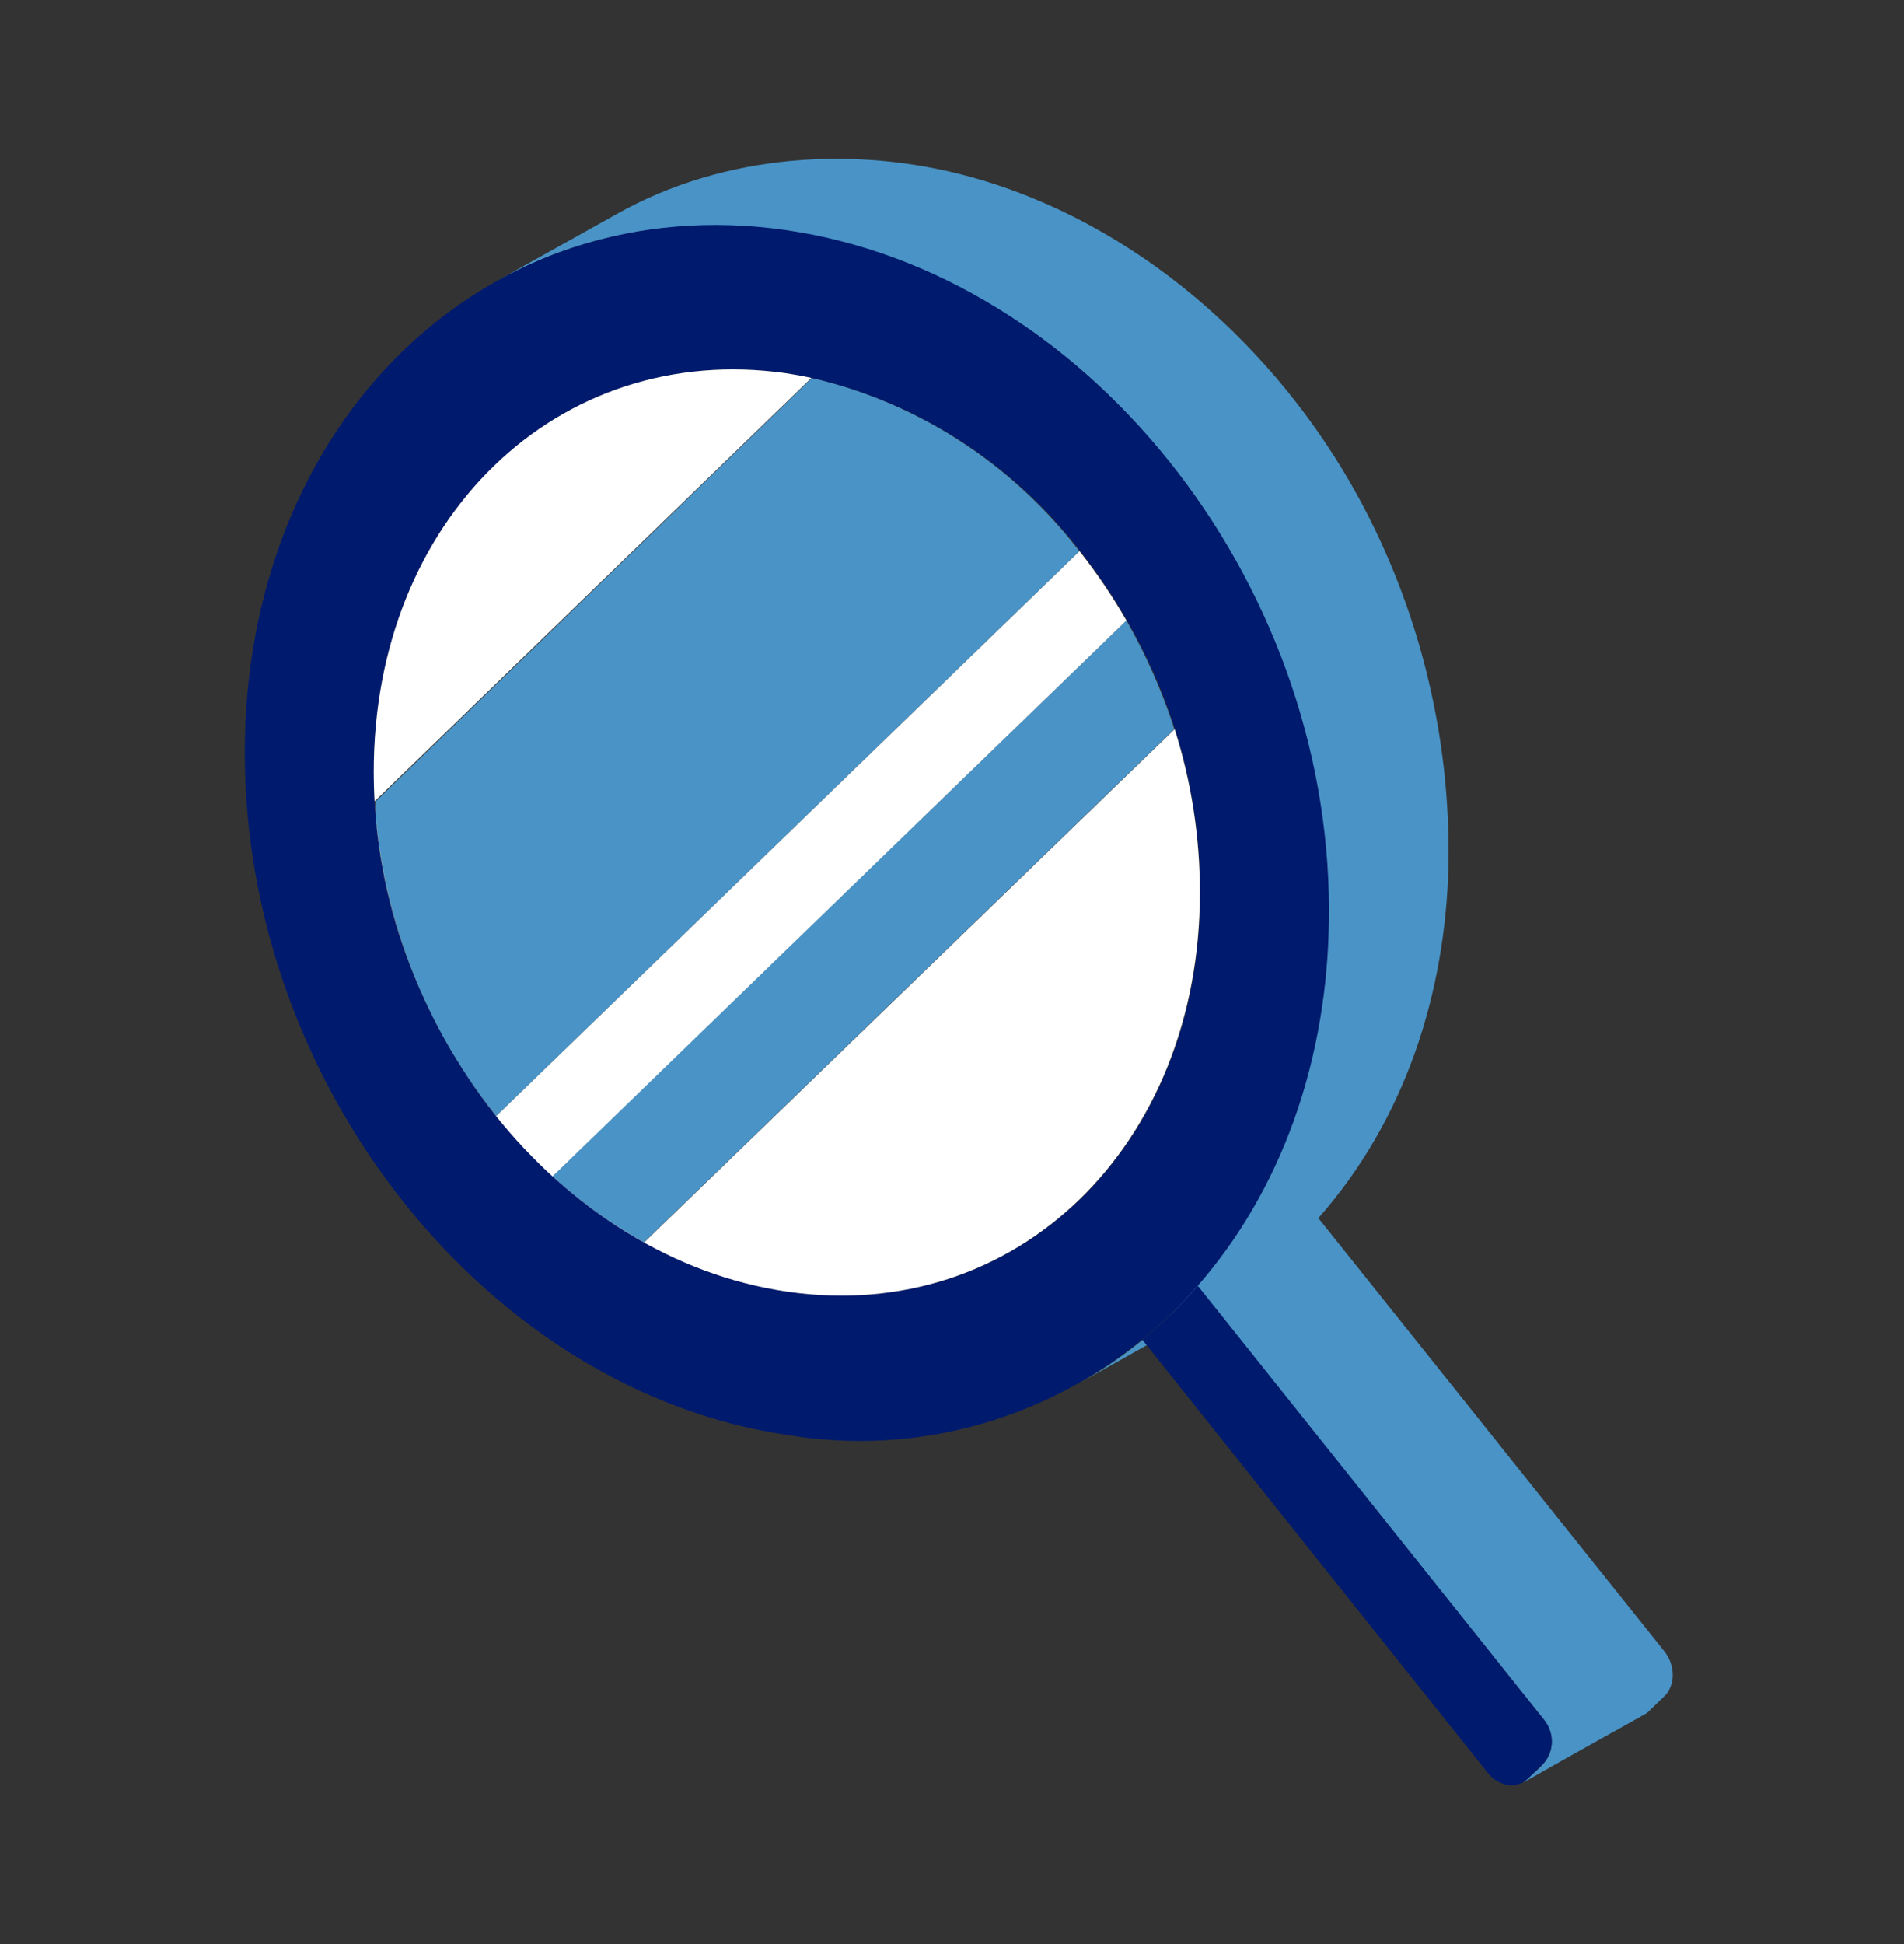
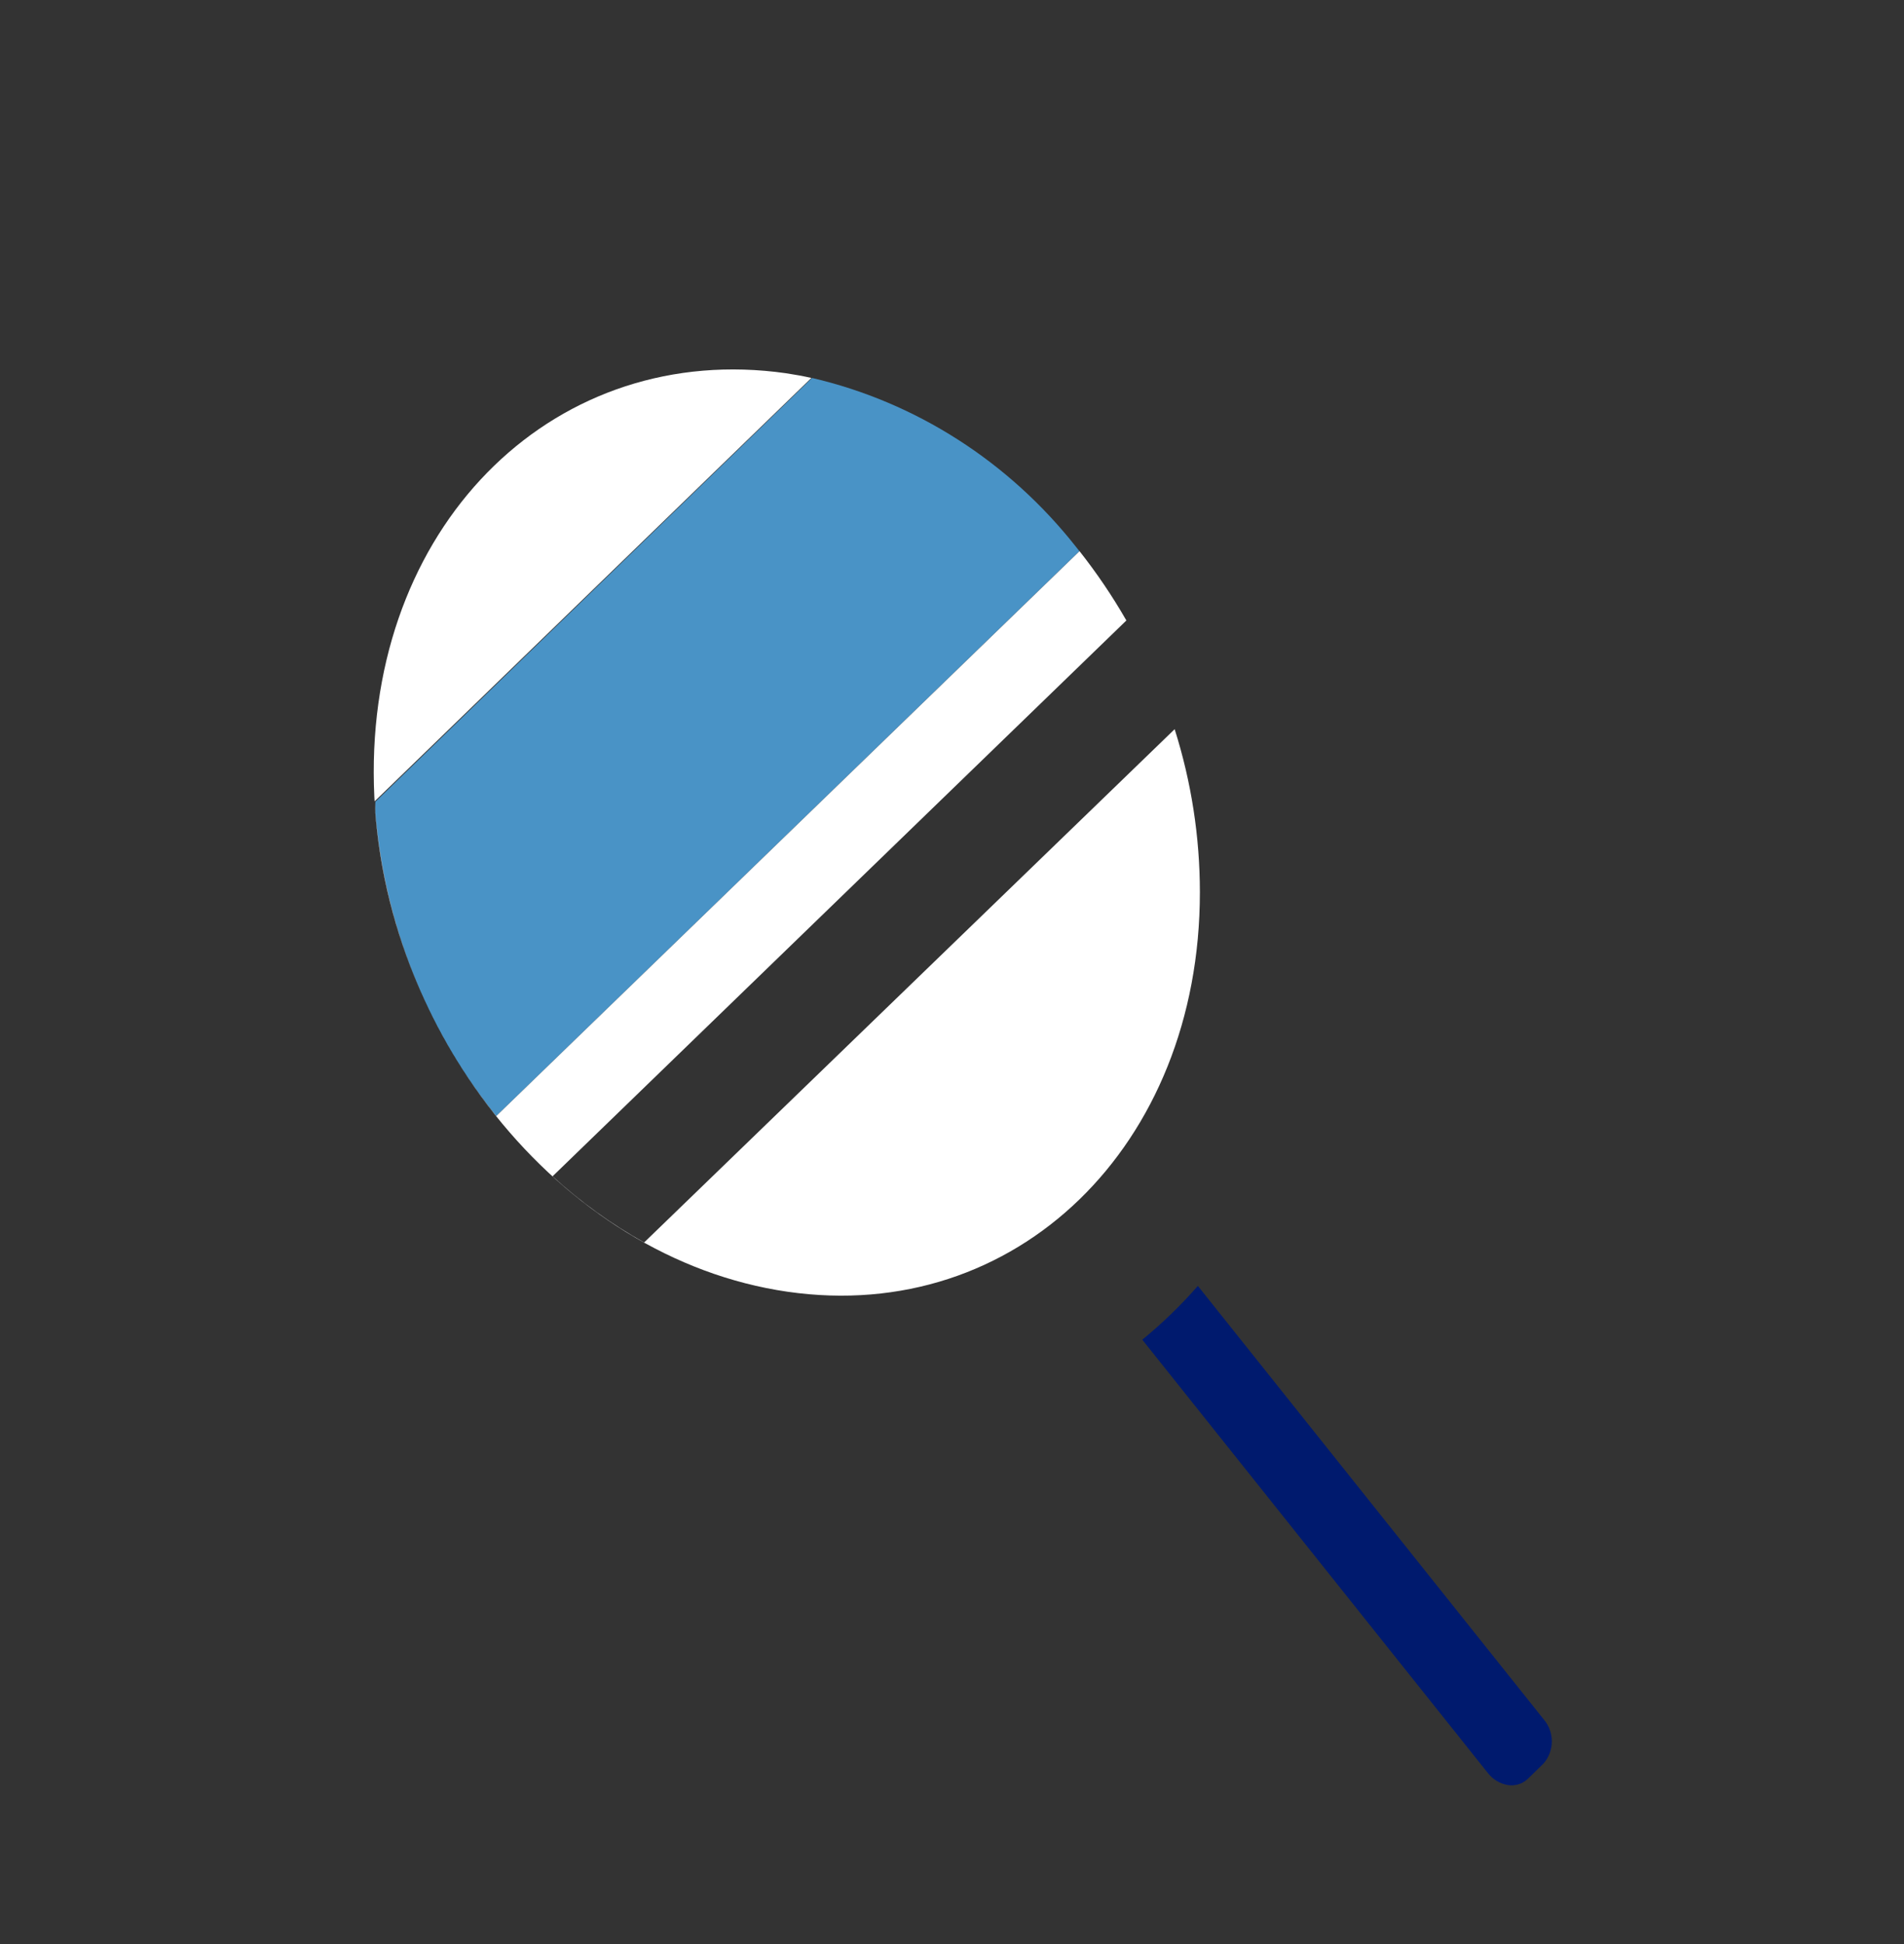
<svg xmlns="http://www.w3.org/2000/svg" width="48" height="49" viewBox="0 0 48 49" fill="none">
  <rect x="0" y="0" width="48" height="49" fill="#333333" stroke="none" />
  <g clip-path="url(#clip0_6552_227454)">
-     <path d="M42.171 42.211C42.168 41.996 42.093 41.789 41.961 41.624L33.236 30.703L30.189 32.411L38.913 43.332C38.952 43.382 38.986 43.436 39.015 43.492C39.079 43.608 39.114 43.737 39.119 43.869C39.124 44.001 39.098 44.133 39.044 44.253C38.907 44.538 38.621 44.708 38.407 44.928C39.417 44.351 40.436 43.787 41.451 43.217C41.497 43.194 41.539 43.163 41.575 43.125L41.97 42.742C41.991 42.721 42.01 42.7 42.028 42.676C42.123 42.541 42.173 42.378 42.171 42.211Z" fill="#4993C6" />
-     <path d="M36.516 21.817C36.573 18.578 35.794 15.382 34.258 12.555C32.179 8.733 28.629 5.609 24.483 4.462C21.557 3.653 18.249 3.879 15.568 5.383L12.511 7.091C12.692 6.989 12.88 6.891 13.071 6.799L13.198 6.737C17.701 4.613 23.012 5.888 26.795 8.939L27.021 9.123C29.213 10.969 30.944 13.329 32.068 16.006C33.168 18.597 33.641 21.425 33.447 24.246C33.185 27.809 31.536 31.529 28.798 33.777C28.292 34.19 27.753 34.557 27.186 34.875L30.218 33.171C30.79 32.849 31.334 32.478 31.845 32.06C32.344 31.648 32.81 31.194 33.236 30.703C35.427 28.215 36.436 25.052 36.516 21.817Z" fill="#4993C6" />
    <path d="M27.212 13.892L12.511 28.13C12.482 28.098 12.456 28.064 12.431 28.028C10.732 25.877 9.699 23.252 9.463 20.49C9.463 20.427 9.463 20.388 9.463 20.349C9.463 20.309 9.463 20.247 9.463 20.208L20.471 9.526C23.092 10.137 25.437 11.638 27.129 13.787L27.212 13.892Z" fill="#4993C6" />
    <path d="M30.198 32.411L38.913 43.332C39.047 43.485 39.122 43.684 39.122 43.891C39.122 44.097 39.047 44.296 38.913 44.449L38.519 44.833C38.452 44.897 38.372 44.945 38.285 44.972C38.198 45 38.106 45.007 38.016 44.993C37.816 44.96 37.635 44.852 37.509 44.689L28.797 33.767C29.3 33.356 29.768 32.902 30.198 32.411Z" fill="#001A6E" />
-     <path d="M29.546 18.195C29.565 18.261 29.584 18.32 29.603 18.379L16.23 31.316L16.08 31.231C15.308 30.784 14.584 30.253 13.921 29.648L28.396 15.639C28.425 15.688 28.454 15.737 28.479 15.786C28.906 16.554 29.263 17.36 29.546 18.195Z" fill="#4993C6" />
-     <path d="M19.812 5.799C27.358 6.891 33.504 14.574 33.504 22.961C33.504 26.76 32.262 30.047 30.192 32.411C28.913 33.876 27.297 34.989 25.493 35.645C23.688 36.302 21.753 36.483 19.863 36.17C12.316 35.075 6.187 27.392 6.171 19.008C6.155 10.624 12.262 4.708 19.812 5.799ZM19.863 32.558C25.62 33.391 30.272 28.884 30.259 22.492C30.259 21.095 30.044 19.707 29.622 18.379C29.318 17.423 28.913 16.505 28.415 15.639C28.064 15.027 27.669 14.444 27.234 13.892C25.531 11.681 23.143 10.14 20.468 9.526C20.251 9.48 20.038 9.441 19.831 9.408C14.064 8.589 9.412 13.086 9.422 19.477C9.431 25.868 14.106 31.726 19.863 32.558Z" fill="#001A6E" />
    <path d="M19.818 9.408C20.038 9.441 20.251 9.48 20.455 9.526L9.444 20.198C9.627 23.109 10.701 25.885 12.511 28.13L27.215 13.892C27.65 14.444 28.045 15.027 28.396 15.639L13.931 29.648C14.635 30.294 15.41 30.853 16.239 31.316L29.613 18.379C30.034 19.707 30.249 21.095 30.249 22.492C30.249 28.884 25.61 33.391 19.853 32.558C14.096 31.726 9.435 25.868 9.422 19.477C9.409 13.086 14.064 8.589 19.818 9.408Z" fill="white" />
  </g>
  <defs>
    <clipPath id="clip0_6552_227454">
      <rect width="36" height="41" fill="white" transform="translate(6.171 4)" />
    </clipPath>
  </defs>
</svg>